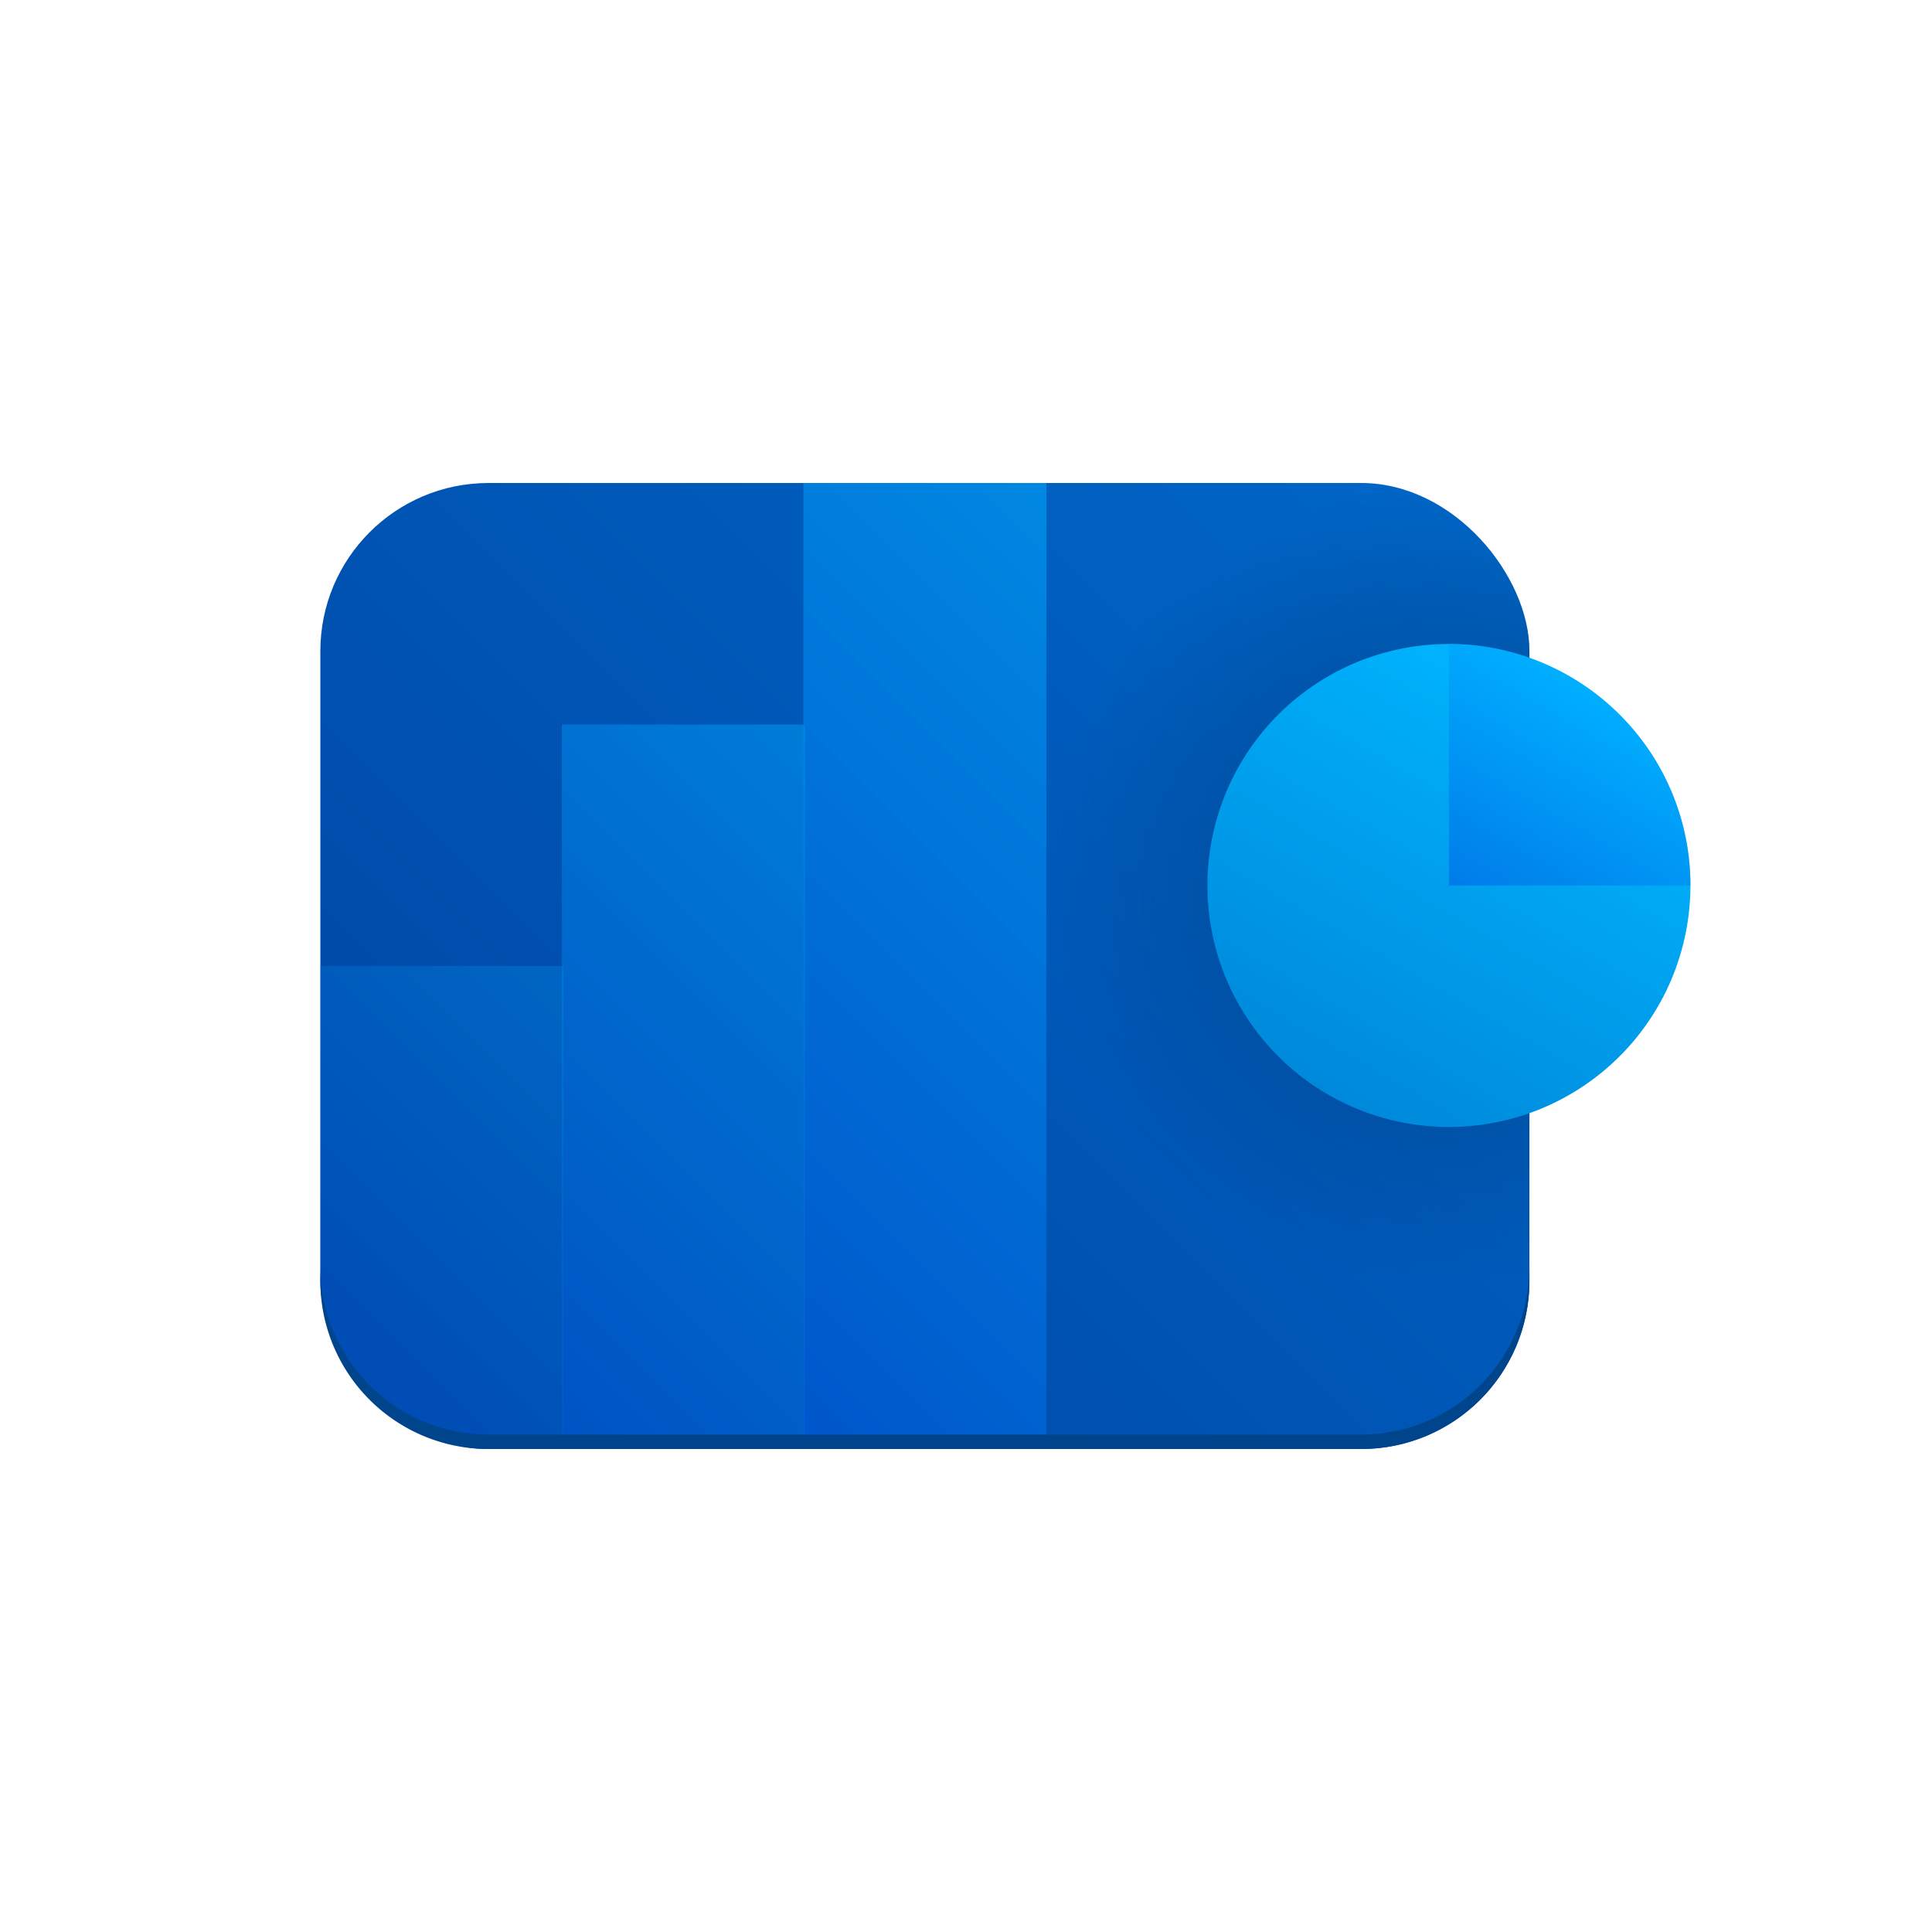
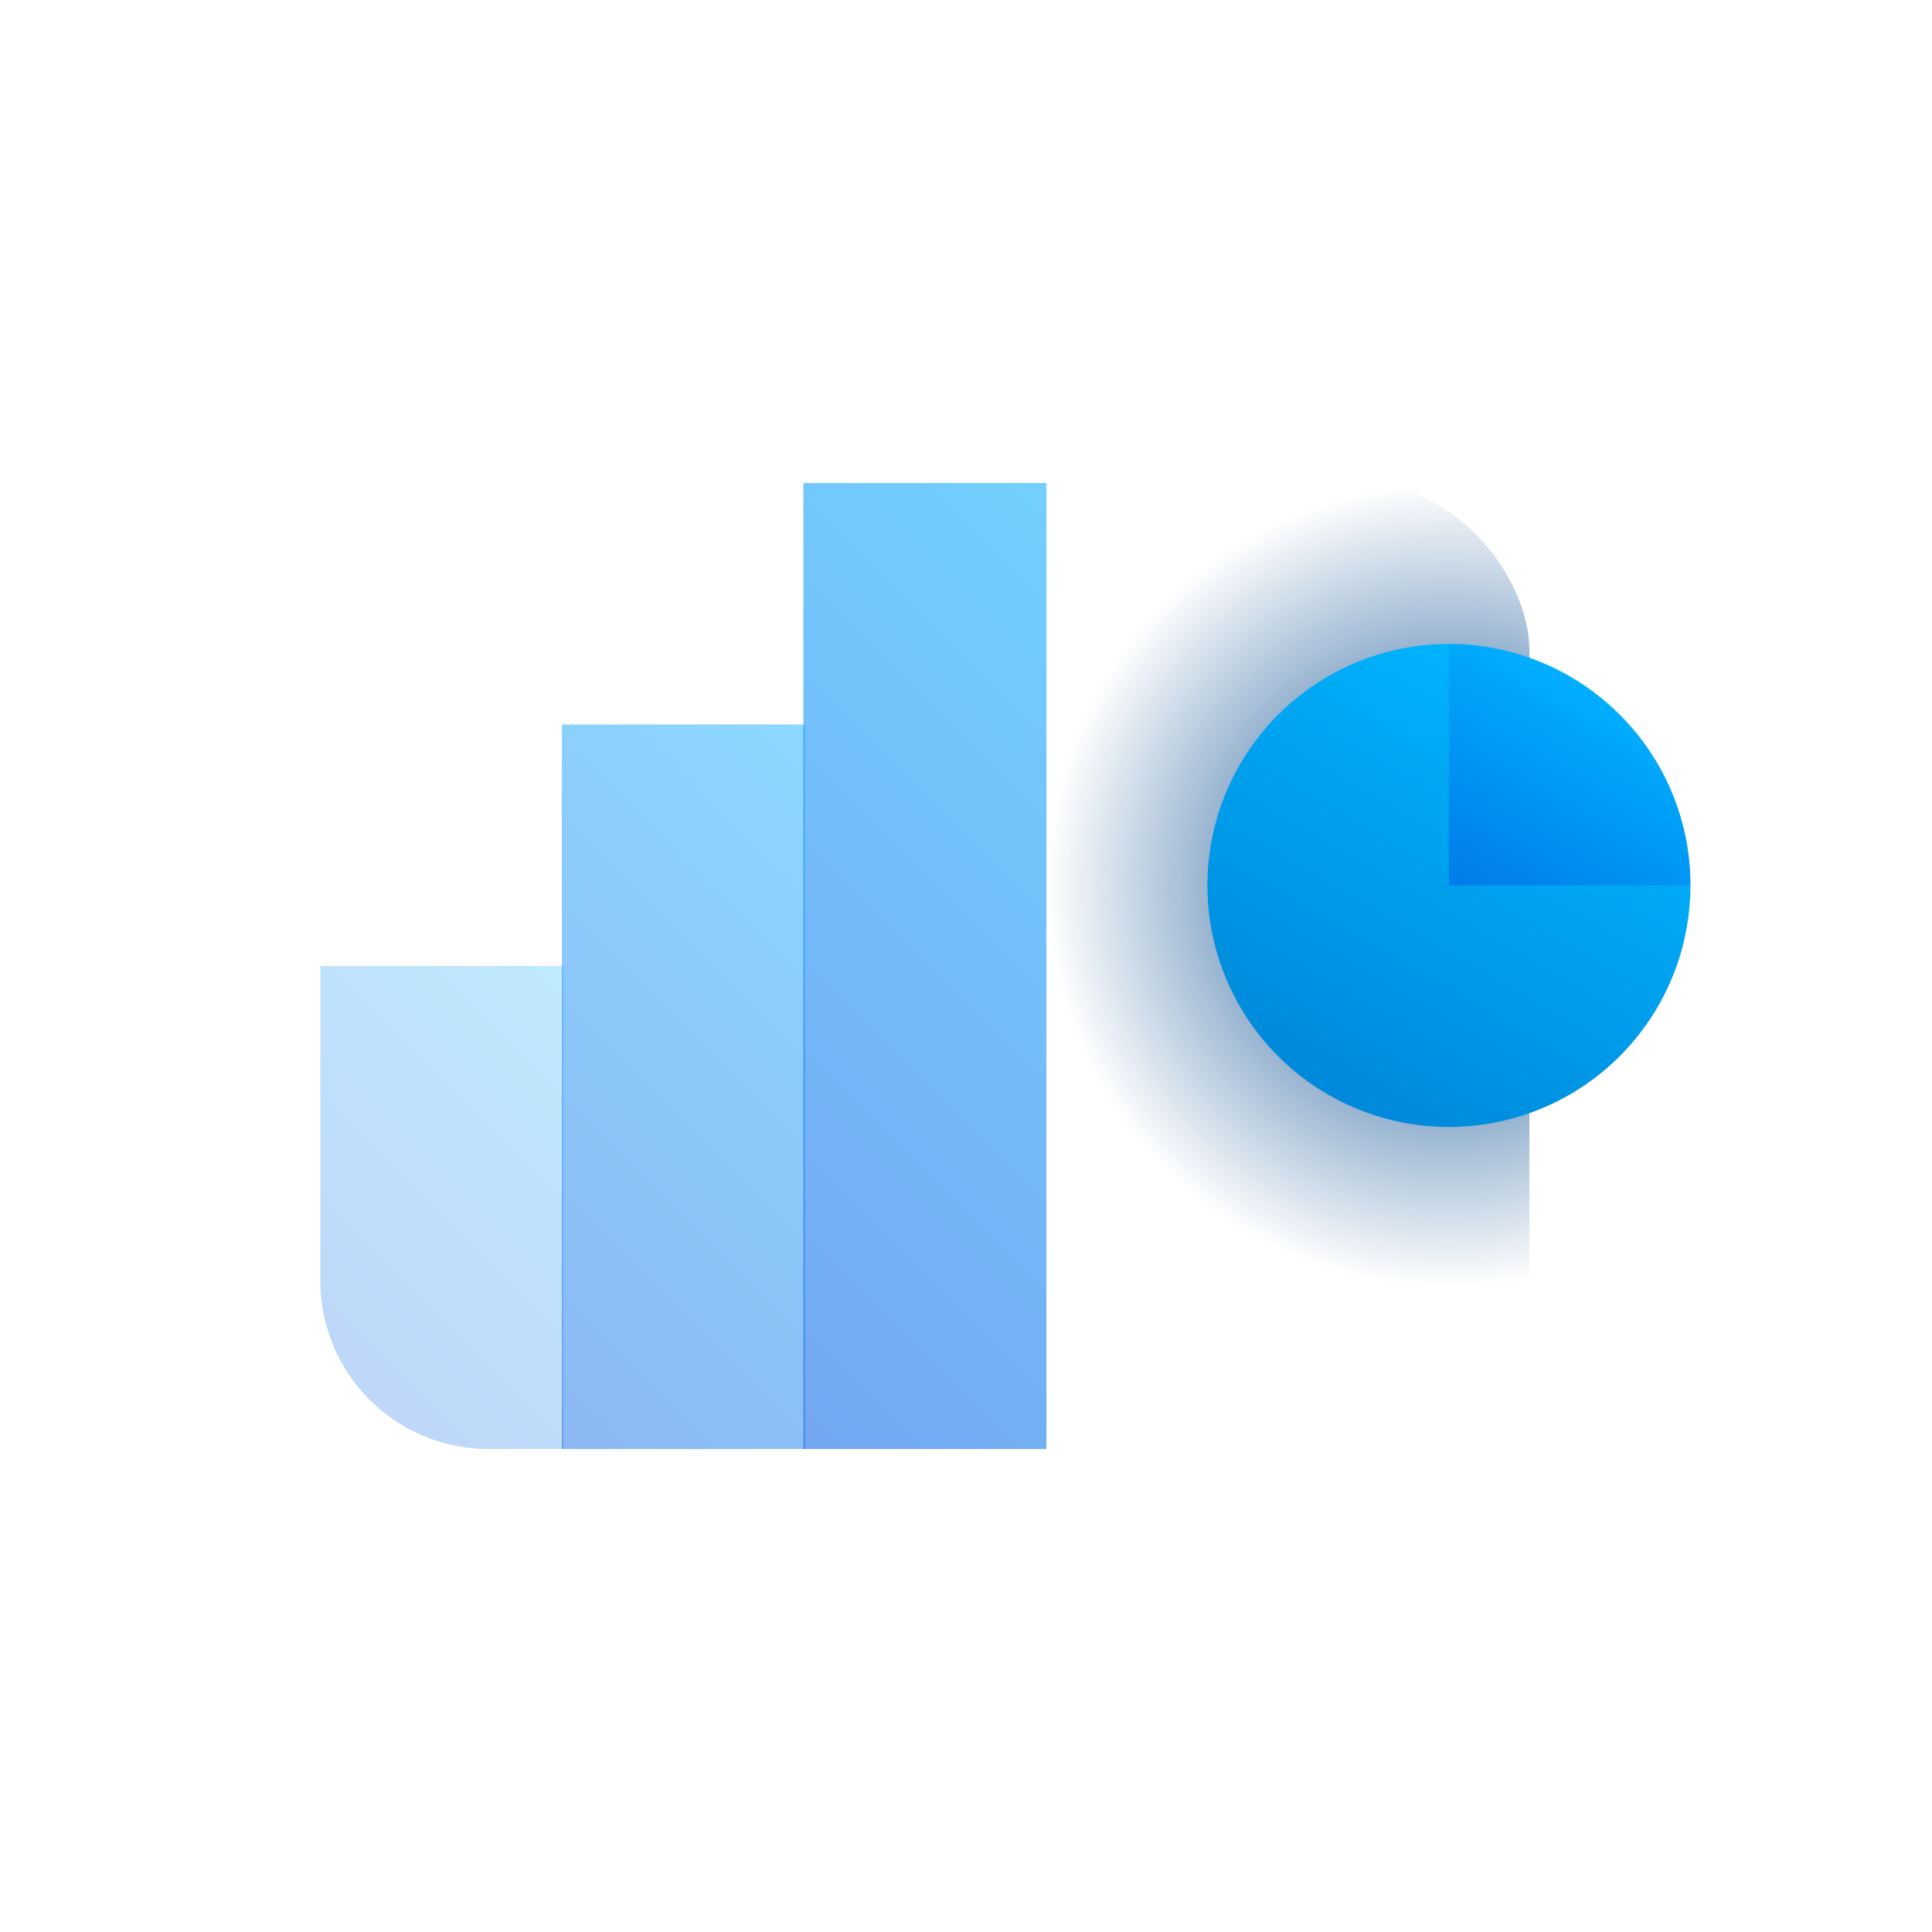
<svg xmlns="http://www.w3.org/2000/svg" xmlns:xlink="http://www.w3.org/1999/xlink" width="48" height="48" viewBox="0 0 48 48">
  <defs>
    <linearGradient id="a" data-name="Безымянный градиент 141" x1="35.265" y1="11.714" x2="10.692" y2="36.286" gradientUnits="userSpaceOnUse">
      <stop offset="0" stop-color="#0066c7" />
      <stop offset="1" stop-color="#0045a3" />
    </linearGradient>
    <linearGradient id="b" data-name="Безымянный градиент 113" x1="15.488" y1="25.49" x2="7.692" y2="33.286" gradientUnits="userSpaceOnUse">
      <stop offset="0" stop-color="#00a9ff" />
      <stop offset="1" stop-color="#005fe5" />
    </linearGradient>
    <linearGradient id="c" data-name="Безымянный градиент 115" x1="22.988" y1="20.99" x2="10.969" y2="33.01" xlink:href="#b" />
    <clipPath id="d">
      <rect x="7.959" y="12" width="30.039" height="24" rx="4.178" ry="4.178" style="fill: none" />
    </clipPath>
    <radialGradient id="e" data-name="Безымянный градиент 154" cx="35.998" cy="22" r="10" gradientUnits="userSpaceOnUse">
      <stop offset="0" stop-color="#00458c" />
      <stop offset="1" stop-color="#00458c" stop-opacity="0" />
    </radialGradient>
    <linearGradient id="f" data-name="Безымянный градиент 156" x1="30.488" y1="16.49" x2="15.469" y2="31.51" xlink:href="#b" />
    <linearGradient id="g" data-name="Безымянный градиент 134" x1="38.999" y1="16.803" x2="32.997" y2="27.197" gradientUnits="userSpaceOnUse">
      <stop offset="0" stop-color="#00b6ff" />
      <stop offset="1" stop-color="#0089db" />
    </linearGradient>
    <linearGradient id="h" data-name="Безымянный градиент 142" x1="39.95" y1="17.352" x2="36.949" y2="22.549" xlink:href="#b" />
  </defs>
  <title>CRM 2</title>
  <g>
-     <rect x="7.959" y="12" width="30.039" height="24" rx="4.178" ry="4.178" style="fill: url(#a)" />
    <g style="opacity: 0.25">
      <path d="M7.959,24v7.822A4.178,4.178,0,0,0,12.137,36H13.998V24Z" style="fill: url(#b)" />
    </g>
    <g style="opacity: 0.45">
      <rect x="13.959" y="18" width="6.039" height="18" style="fill: url(#c)" />
    </g>
    <g style="clip-path: url(#d)">
      <path d="M43.069,14.929a10,10,0,1,0,2.929,7.071A9.969,9.969,0,0,0,43.069,14.929Z" style="fill: url(#e)" />
    </g>
    <g style="opacity: 0.55">
      <rect x="19.959" y="12" width="6.039" height="24" style="fill: url(#f)" />
    </g>
    <path d="M40.241,17.757A6,6,0,1,0,41.998,22,5.981,5.981,0,0,0,40.241,17.757Z" style="fill: url(#g)" />
-     <path d="M33.82,35.641H12.137a4.178,4.178,0,0,1-4.178-4.178v.359A4.178,4.178,0,0,0,12.137,36H33.82A4.178,4.178,0,0,0,37.998,31.822v-.359A4.178,4.178,0,0,1,33.82,35.641Z" style="fill: #00458c" />
    <g style="opacity: 0.56">
      <path d="M41.998,22a6,6,0,0,0-6-6V22Z" style="fill: url(#h)" />
    </g>
  </g>
</svg>